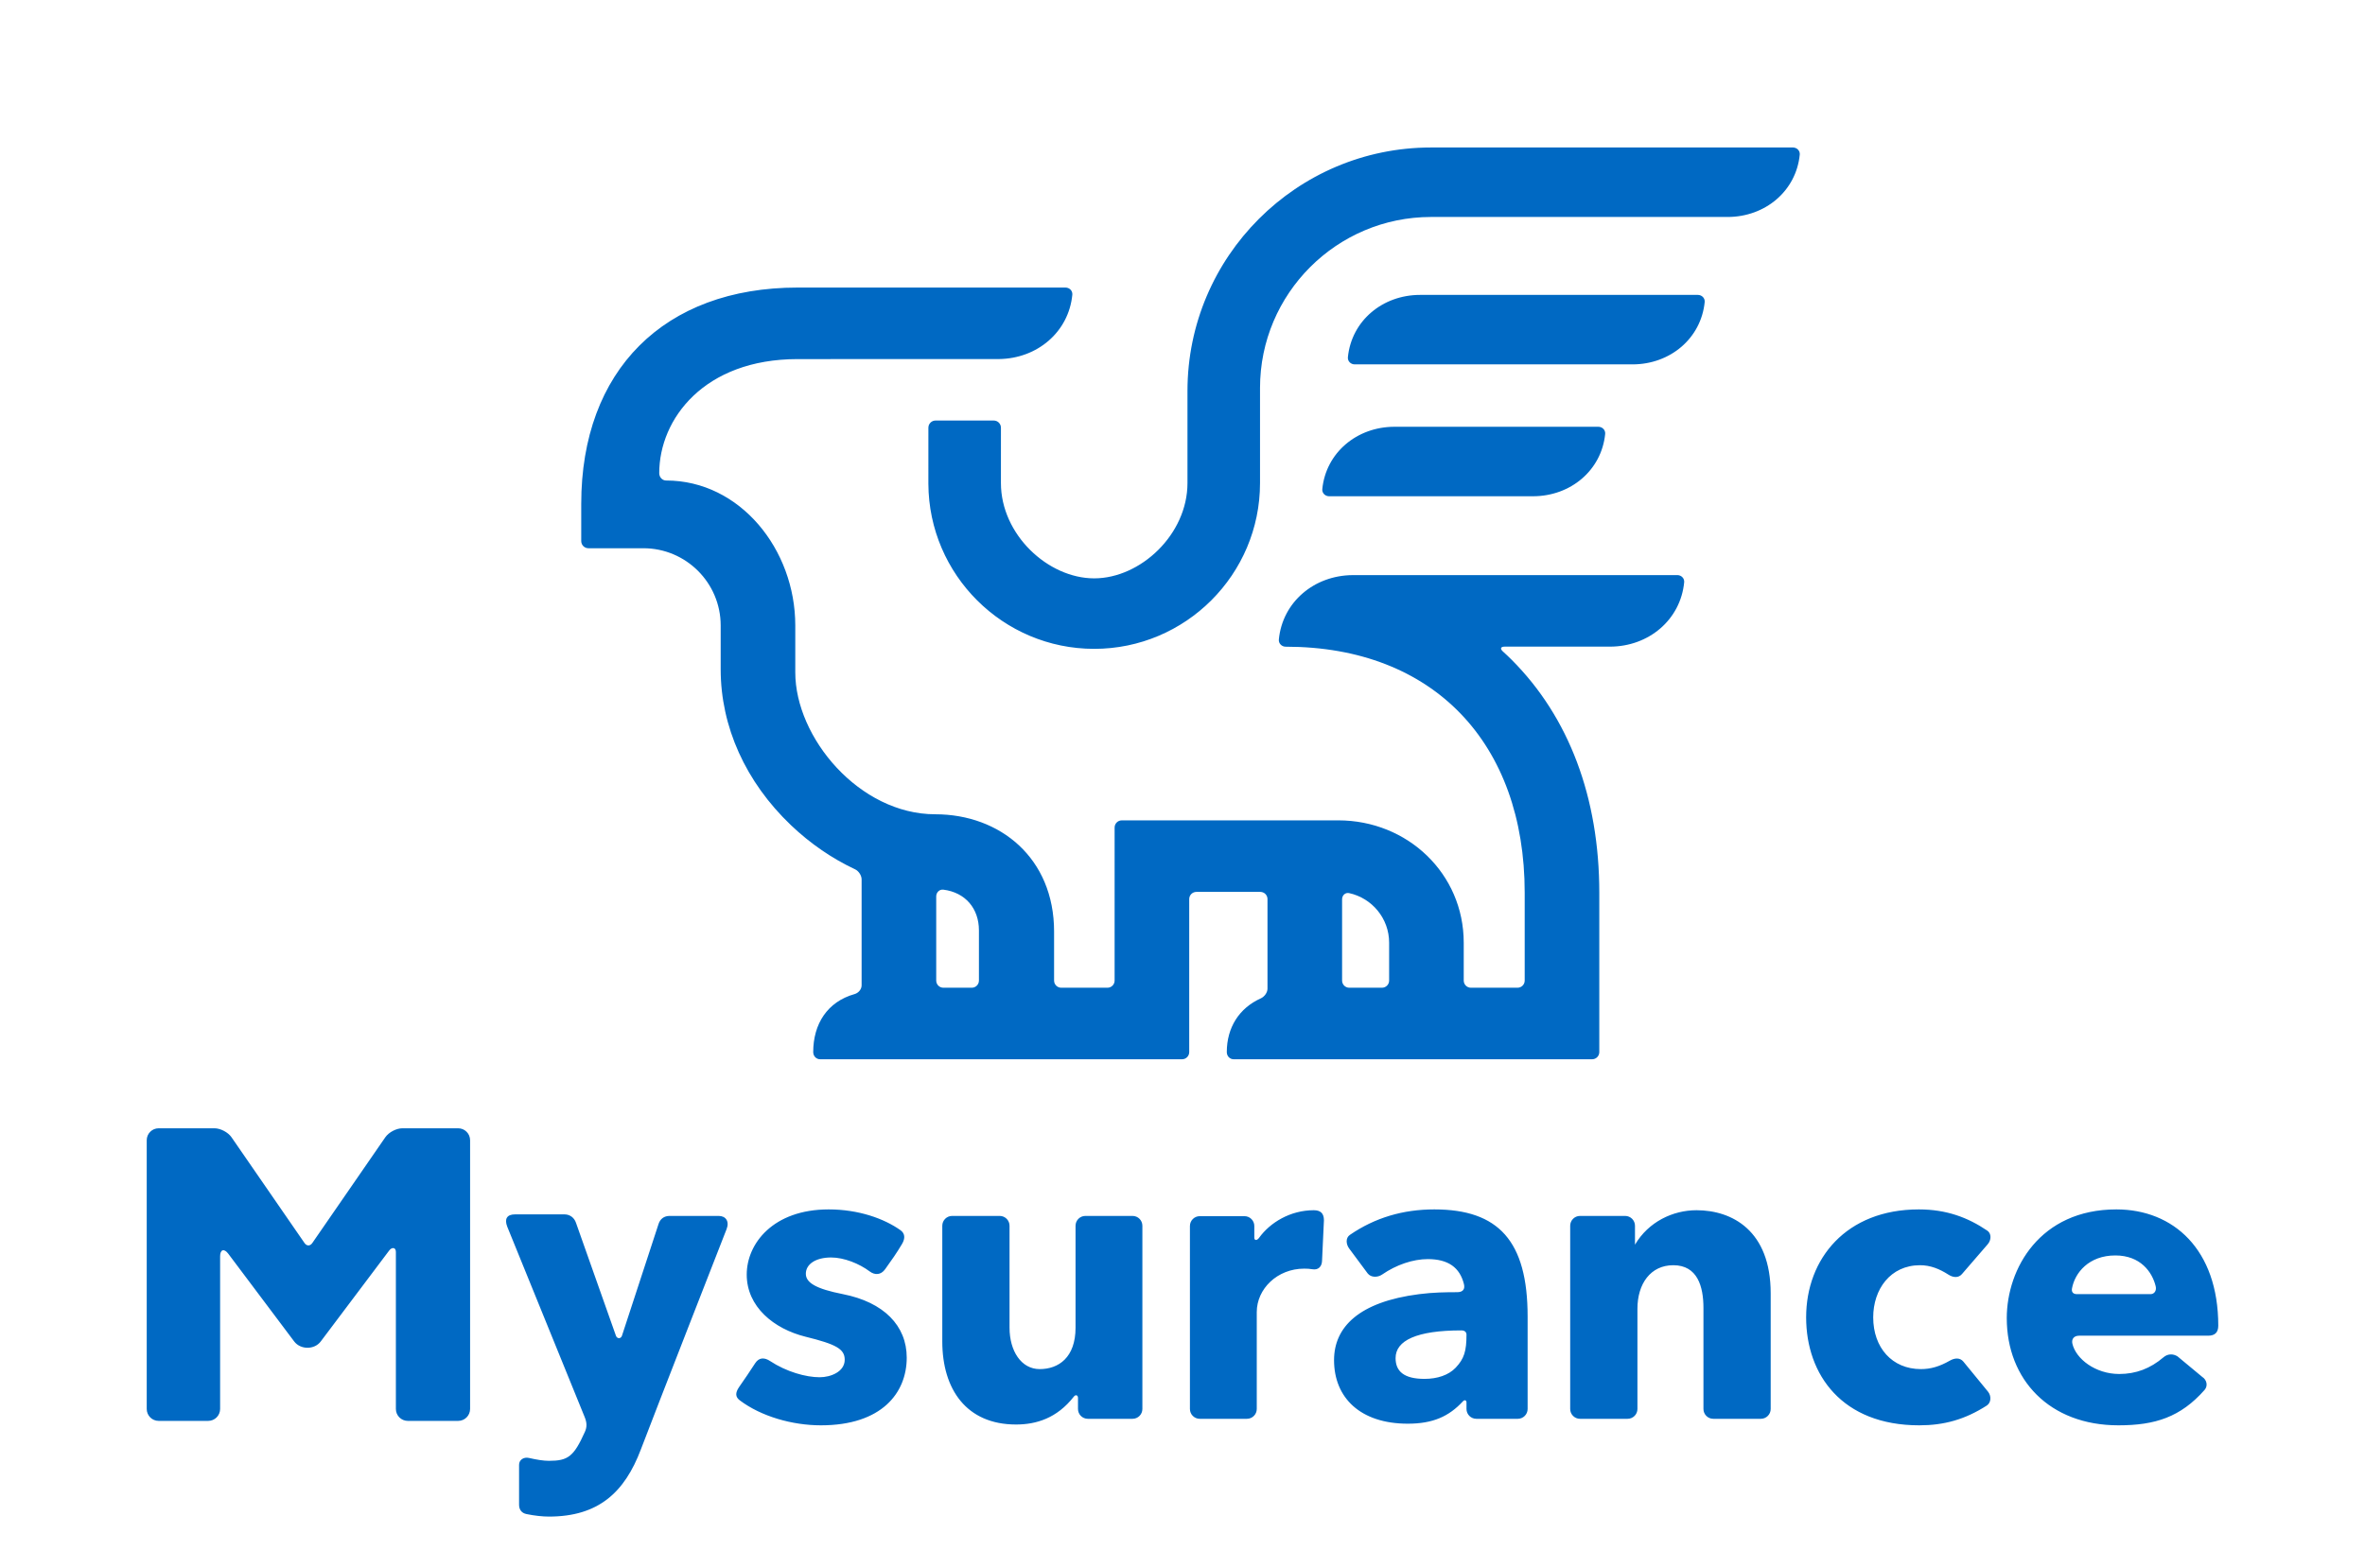
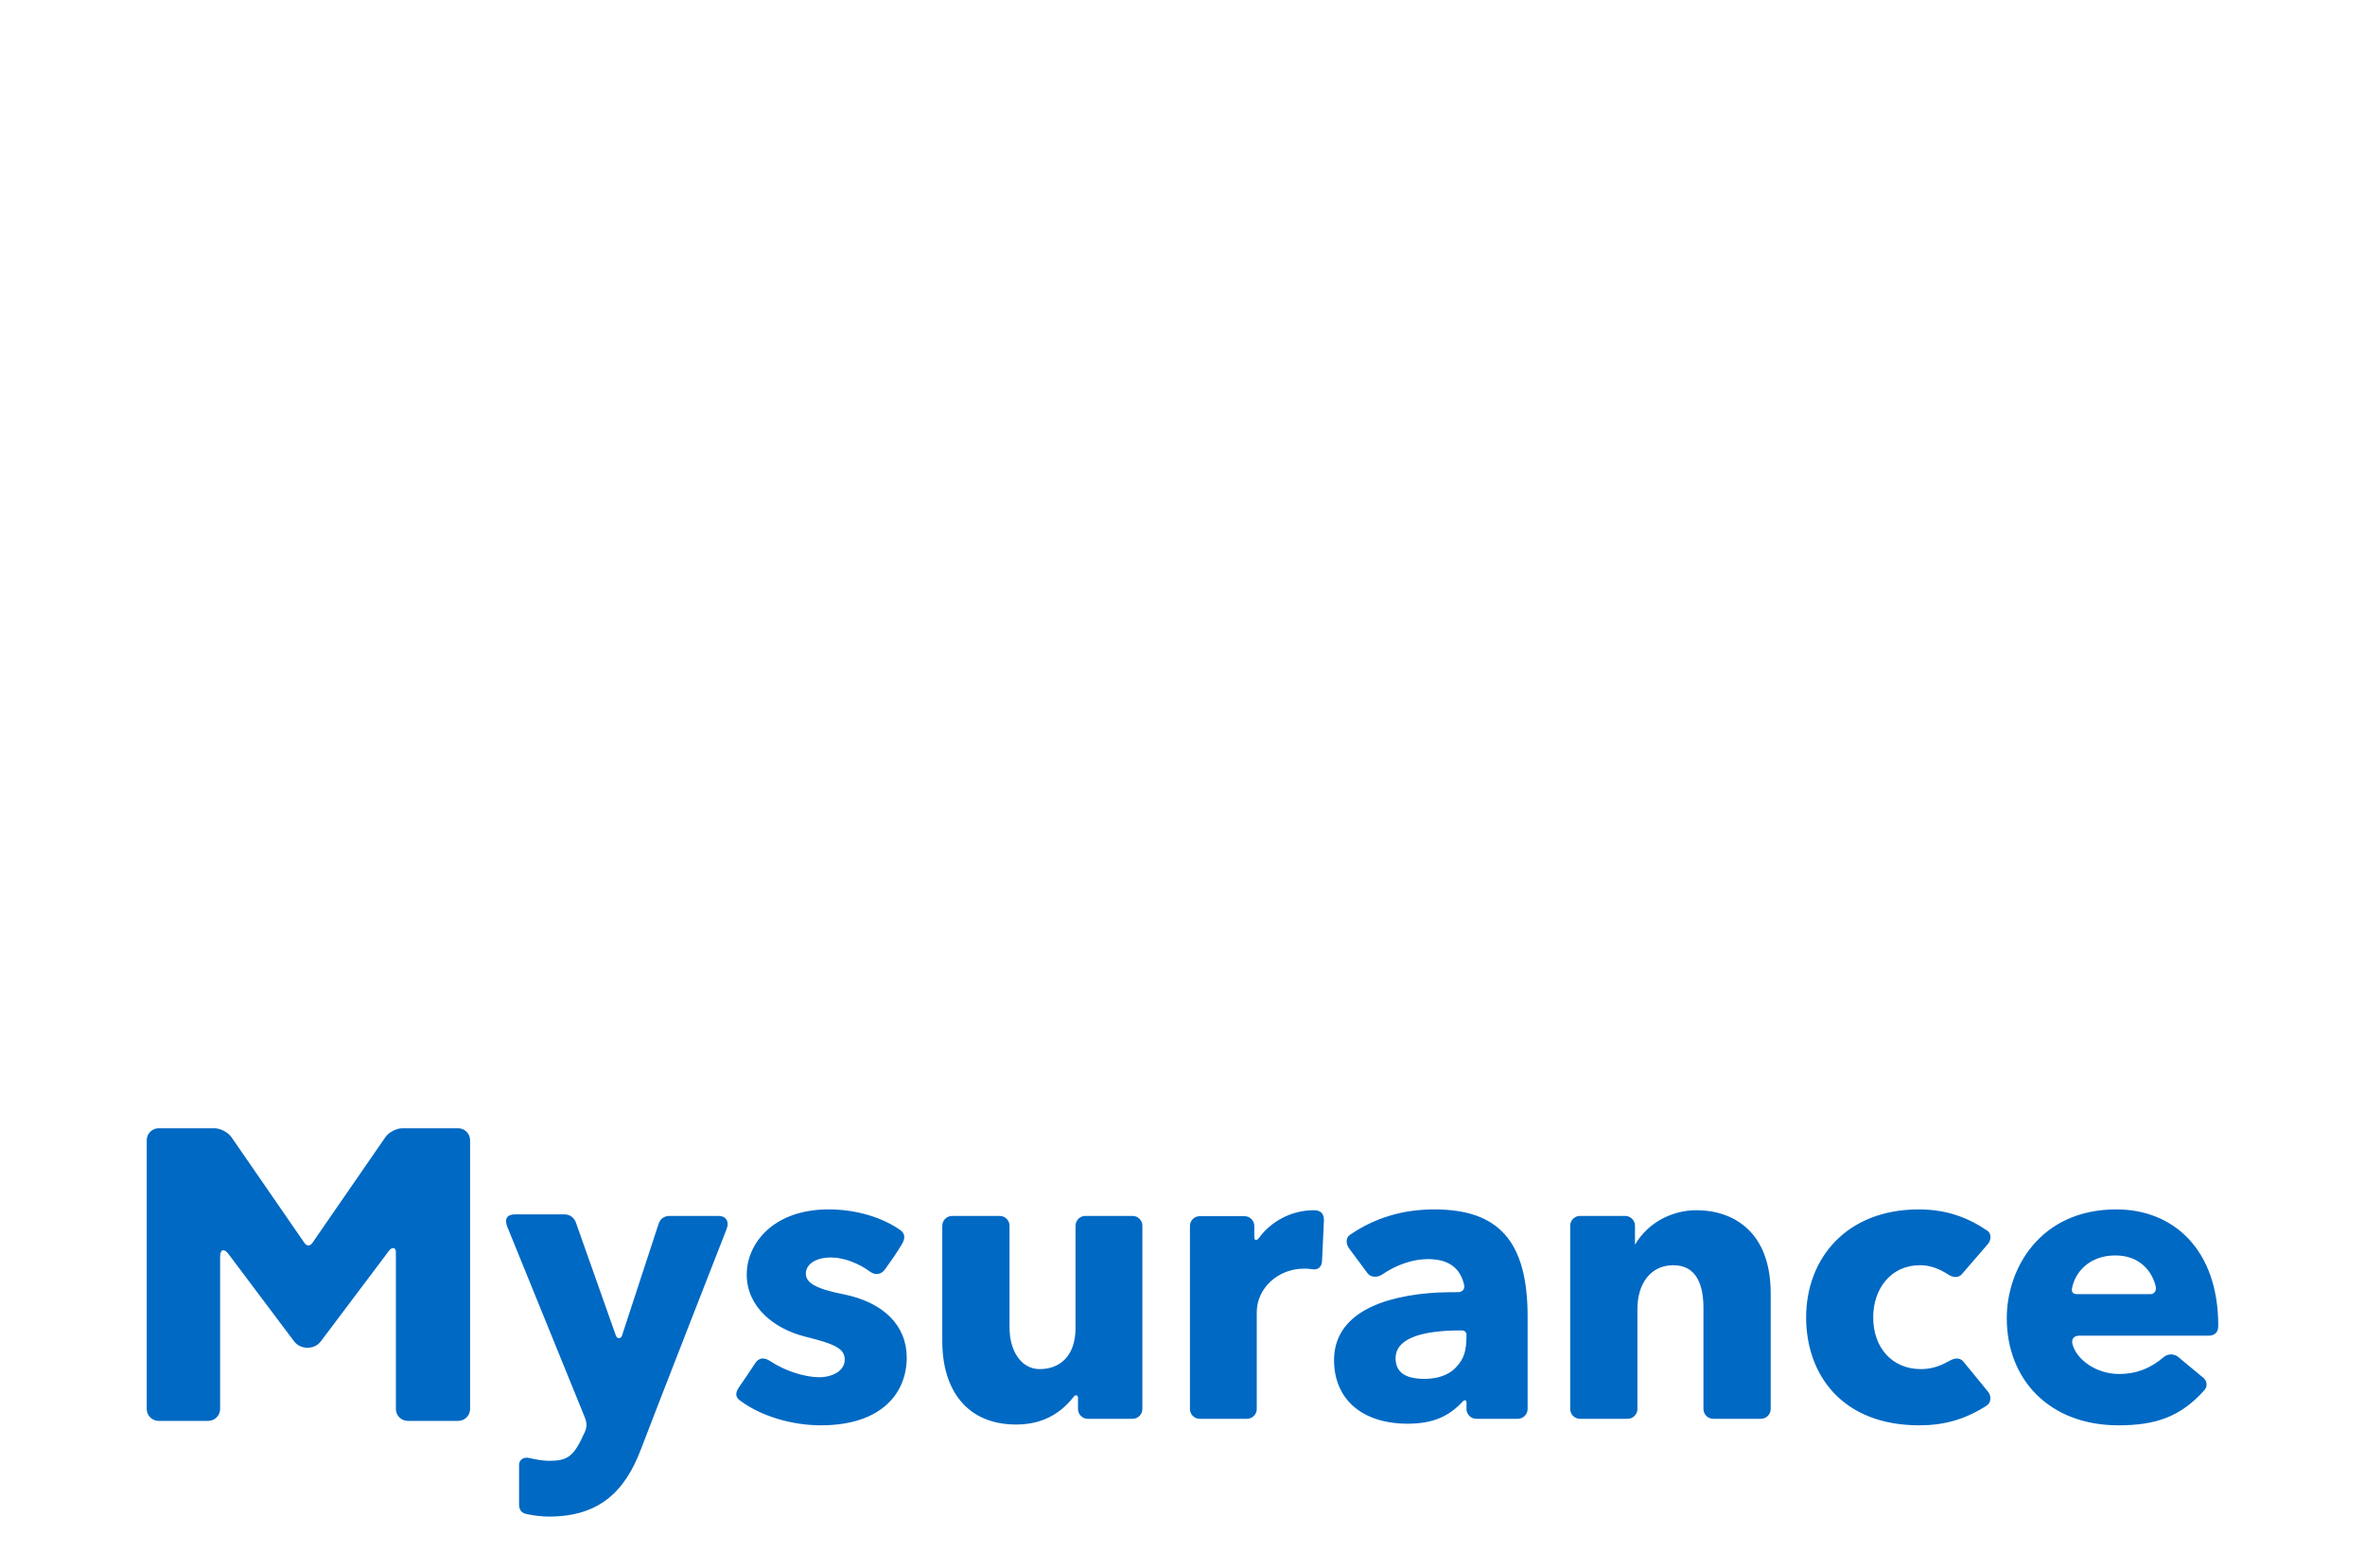
<svg xmlns="http://www.w3.org/2000/svg" width="808" height="536" viewBox="0 0 808 536" fill="none">
-   <path d="M316.828 165.354C316.635 165.355 316.635 165.354 316.828 165.354C317.021 165.353 317.021 165.352 316.828 165.354ZM405.699 133.615V165.091C405.699 182.663 389.639 197.653 373.832 197.653C358.024 197.653 341.964 182.663 341.964 165.091L341.968 146.169C341.968 144.817 340.872 143.72 339.52 143.72L319.631 143.718C318.278 143.718 317.182 144.814 317.182 146.166L317.178 165.091C317.178 165.094 317.178 165.349 317.178 165.349C317.325 196.469 342.679 221.745 373.832 221.745C405.07 221.745 430.485 196.33 430.485 165.091V132.574C430.485 100.359 456.693 74.149 488.909 74.149L590.22 74.15C603.08 74.15 613.653 65.274 614.886 52.85C615.019 51.504 613.91 50.405 612.558 50.405H488.909C443.027 50.405 405.699 87.732 405.699 133.615ZM462.835 124.528L557.74 124.527C570.599 124.527 581.172 115.652 582.405 103.228C582.539 101.882 581.429 100.783 580.077 100.783L485.173 100.783C472.313 100.783 461.74 109.658 460.507 122.083C460.373 123.429 461.483 124.528 462.835 124.528ZM548.406 148.295C548.539 146.949 547.43 145.85 546.078 145.85L476.427 145.85C463.567 145.85 452.995 154.725 451.762 167.15C451.628 168.495 452.738 169.595 454.09 169.595L523.74 169.594C536.6 169.594 547.173 160.719 548.406 148.295ZM500.082 335.108L500.083 322.171C500.083 298.543 480.86 280.36 457.232 280.36L383.256 280.362C381.904 280.362 380.808 281.458 380.808 282.81L380.807 335.109C380.807 336.461 379.711 337.557 378.358 337.557H362.576C361.224 337.557 360.127 336.461 360.127 335.109V318.345C360.127 293.283 341.714 278.28 319.538 278.28C293.59 278.28 271.706 252.085 271.706 229.788V213.756C271.706 187.781 252.83 164.215 227.593 164.215C226.24 164.215 225.227 163.055 225.227 161.703C225.227 143.183 240.58 122.721 272.493 122.721L341.249 122.708C354.378 122.575 365.133 113.447 366.36 100.718C366.49 99.372 365.381 98.274 364.029 98.274L272.493 98.273C226.901 98.273 198.579 126.596 198.579 172.188V184.911C198.579 186.263 199.675 187.36 201.027 187.36L219.823 187.361C234.377 187.361 246.219 199.202 246.219 213.756V228.747C246.219 248.331 254.746 267.246 270.229 282.006C276.874 288.342 284.33 293.425 292.138 297.087C293.362 297.661 294.37 299.187 294.37 300.539V336.741C294.37 338.093 293.283 339.357 291.981 339.724C282.645 342.357 277.836 349.946 277.836 359.557C277.836 360.909 278.852 362.004 280.204 362.004L403.846 362.005C405.198 362.005 406.294 360.909 406.294 359.557L406.295 307.256C406.295 305.904 407.391 304.808 408.744 304.808H430.589C431.941 304.808 433.037 305.904 433.037 307.256L433.037 337.871C433.037 339.223 431.983 340.637 430.75 341.192C423.34 344.525 419.133 351.185 419.133 359.558C419.133 360.91 420.141 362.004 421.493 362.004L543.95 362.004C545.302 362.004 546.398 360.907 546.398 359.555V305.098C546.398 272.587 536.033 245.042 516.421 225.443C515.45 224.472 514.452 223.532 513.436 222.613C512.434 221.705 512.7 220.988 514.052 220.988H550.026C563.274 220.988 574.162 211.802 575.397 198.986C575.527 197.64 574.418 196.542 573.066 196.542L462.144 196.549C448.962 196.623 438.149 205.777 436.918 218.544C436.789 219.89 437.897 221.012 439.25 221.012C489.798 221.012 520.911 254.038 520.911 305.098V335.108C520.911 336.46 519.815 337.557 518.463 337.557H502.531C501.178 337.557 500.082 336.46 500.082 335.108ZM332.002 337.557H322.306C320.953 337.557 319.857 336.461 319.857 335.109V306.338C319.857 304.986 320.959 303.87 322.3 304.041C329.86 305.007 334.451 310.503 334.451 317.969V335.109C334.451 336.461 333.354 337.557 332.002 337.557ZM472.146 337.557H460.972C459.62 337.557 458.524 336.46 458.524 335.108L458.524 307.321C458.524 305.969 459.624 304.937 460.945 305.225C468.74 306.929 474.596 313.872 474.596 322.171L474.595 335.108C474.595 336.46 473.499 337.557 472.146 337.557Z" fill="#0069C3" />
  <path d="M386.933 415.543H370.82C368.965 415.543 367.46 417.047 367.46 418.903V453.735C367.46 463.91 361.677 467.892 355.209 467.892C348.873 467.892 344.906 461.662 344.906 453.735V418.903C344.906 417.047 343.401 415.543 341.545 415.543H325.294C323.438 415.543 321.933 417.047 321.933 418.903V458.425C321.933 474.826 330.213 486.827 347.133 486.827C353.975 486.827 361.093 484.717 366.894 477.274C367.488 476.511 368.295 476.792 368.295 477.727V481.518C368.295 483.373 369.8 484.877 371.656 484.877H386.933C388.789 484.877 390.293 483.373 390.293 481.518V418.903C390.293 417.047 388.789 415.543 386.933 415.543ZM156.533 385.591H137.496C135.402 385.591 132.829 386.942 131.639 388.665L106.69 424.816C105.944 425.895 104.794 425.895 104.047 424.816L79.098 388.665C77.909 386.942 75.336 385.591 73.241 385.591H54.204C51.957 385.591 50.13 387.419 50.13 389.666V481.517C50.13 483.763 51.957 485.591 54.204 485.591H71.129C73.375 485.591 75.203 483.763 75.203 481.517V429.326C75.203 427.069 76.506 426.551 77.925 428.376C79.716 430.679 94.622 450.689 100.506 458.44C102.7 461.331 107.446 461.306 109.584 458.44C115.764 450.158 132.109 428.58 132.893 427.46C133.827 426.125 135.253 426.201 135.253 427.85V481.517C135.253 483.763 137.081 485.591 139.328 485.591H156.533C158.78 485.591 160.608 483.763 160.608 481.517V389.666C160.608 387.419 158.78 385.591 156.533 385.591ZM287.983 442.274C278.78 440.462 275.313 438.367 275.313 435.313C275.313 432.012 278.714 429.744 283.946 429.744C288.378 429.744 293.585 431.853 297.143 434.521C298.898 435.837 300.973 435.756 302.397 433.762C304.774 430.435 306.261 428.352 308.173 425.139C309.356 423.151 309.158 421.494 307.645 420.42C302.031 416.433 293.285 413.315 283.11 413.315C264.158 413.315 255.119 424.975 255.119 435.588C255.119 446.568 264.34 454.141 275.253 456.836C285.653 459.403 288.597 461.011 288.597 464.69C288.597 468.797 283.803 470.676 280.047 470.676C275.328 470.676 268.645 468.8 263.1 465.138C261.194 463.879 259.341 463.846 258.017 465.864C255.863 469.149 254.841 470.695 252.565 473.946C251.051 476.111 251.298 477.481 252.781 478.595C260.069 484.067 270.688 487.105 280.465 487.105C301.218 487.105 309.785 476.053 309.785 463.973C309.785 453.055 301.943 445.023 287.983 442.274ZM245.547 415.543H228.757C226.901 415.543 225.528 416.561 224.98 418.335C224.98 418.335 212.849 455.438 212.487 456.498C212.108 457.61 210.818 457.572 210.437 456.498C209.952 455.13 196.772 417.859 196.772 417.859C196.163 416.106 194.686 415.013 192.83 415.013H175.988C173.196 415.013 172.266 416.545 173.306 419.228C173.306 419.228 199.203 482.935 199.74 484.249C200.512 486.139 200.603 487.611 199.836 489.321C196.024 497.821 194.047 499.236 187.545 499.236C185.675 499.236 183.503 498.884 180.699 498.252C178.925 497.853 177.341 498.907 177.341 500.586V514.253C177.341 515.914 178.215 517.083 179.844 517.424C182.608 518.002 185.409 518.292 187.545 518.292C204.435 518.292 213.397 510.048 218.961 495.319C223.229 484.02 248.239 420.048 248.239 420.048C249.276 417.41 247.963 415.543 245.547 415.543ZM579.614 413.594C571.538 413.594 563.213 417.534 558.591 425.372V418.903C558.591 417.047 557.087 415.543 555.231 415.543H539.814C537.959 415.543 536.454 417.047 536.454 418.903V481.518C536.454 483.373 537.959 484.877 539.814 484.877H556.067C557.923 484.877 559.427 483.373 559.427 481.518V447.286C559.427 438.733 563.911 432.389 571.679 432.389C579.953 432.389 581.982 439.664 581.982 447.008V481.518C581.982 483.373 583.486 484.877 585.342 484.877H601.594C603.45 484.877 604.954 483.373 604.954 481.518V441.996C604.954 420.544 591.768 413.594 579.614 413.594ZM655.99 432.389C659.505 432.389 662.583 433.624 665.704 435.62C667.267 436.62 669.087 436.82 670.299 435.415L679.133 425.187C680.346 423.781 680.404 421.554 678.971 420.583C672.396 416.127 665.094 413.315 655.573 413.315C630.779 413.315 617.064 430.147 617.064 450.21C617.064 469.786 629.351 487.105 655.711 487.105C664.164 487.105 671.308 485.137 678.762 480.358C680.324 479.356 680.375 477.031 679.199 475.596L670.79 465.339C669.613 463.903 667.793 464.073 666.181 464.992C662.566 467.055 659.557 467.892 656.268 467.892C646.45 467.892 639.979 460.572 639.979 450.21C639.979 440.616 645.84 432.389 655.99 432.389ZM723.064 413.315C696.983 413.315 685.612 433.535 685.612 450.489C685.612 471.472 700.187 487.105 723.76 487.105C736.299 487.105 744.979 484.308 753.185 475.014C754.414 473.624 753.953 471.544 752.384 470.553L743.961 463.554C742.392 462.562 740.572 462.646 739.161 463.851C734.657 467.699 729.73 469.563 724.038 469.563C715.867 469.563 709.23 464.373 708.033 459.224C707.681 457.713 708.473 456.476 710.329 456.476H754.37C756.679 456.476 757.87 455.415 757.87 453.042C757.87 426.973 742.494 413.315 723.064 413.315ZM734.714 442.275H709.611C708.306 442.275 707.666 441.586 707.893 440.33C708.867 434.961 713.663 429.048 722.706 429.048C731.299 429.048 735.329 434.733 736.494 439.609C736.846 441.082 736.025 442.275 734.714 442.275ZM490.026 413.315C479.378 413.315 469.747 416.138 461.187 422.023C459.658 423.074 459.863 425.227 460.955 426.697L467.284 435.218C468.404 436.621 470.669 436.632 472.196 435.578C477.028 432.24 482.762 430.301 487.799 430.301C494.797 430.301 498.752 433.188 500.155 438.85C500.569 440.521 499.849 441.605 497.859 441.605C493.911 441.605 489.645 441.666 484.875 442.274C464.227 444.908 455.777 453.562 455.777 464.829C455.777 477.639 464.715 486.548 480.977 486.548C489.527 486.548 495.025 484.073 499.779 478.931C500.454 478.2 501.025 478.615 501.025 479.252V481.518C501.025 483.373 502.53 484.877 504.386 484.877H518.549C520.405 484.877 521.91 483.373 521.91 481.518V449.932C521.91 424.077 511.931 413.315 490.026 413.315ZM497.336 467.404C494.896 469.978 491.023 471.233 486.685 471.233C479.662 471.233 476.8 468.643 476.8 464.133C476.8 458.116 484.014 454.666 499.276 454.666C500.364 454.666 501.025 455.204 501.025 456.116C501.025 461.71 500.238 464.344 497.336 467.404ZM448.846 413.594C440.839 413.594 433.934 417.799 430.183 423C429.4 424.086 428.535 423.925 428.535 423.012V418.985C428.535 417.13 427.031 415.625 425.175 415.625H409.897C408.041 415.625 406.537 417.13 406.537 418.985V481.518C406.537 483.373 408.041 484.877 409.897 484.877H426.01C427.866 484.877 429.371 483.373 429.371 481.518V448.402C429.371 440.507 436.358 433.561 445.562 433.561C446.788 433.561 447.266 433.6 448.514 433.782C450.424 434.06 451.58 432.836 451.67 430.982L452.32 417.038C452.32 414.62 451.124 413.594 448.846 413.594Z" fill="#0069C3" />
</svg>